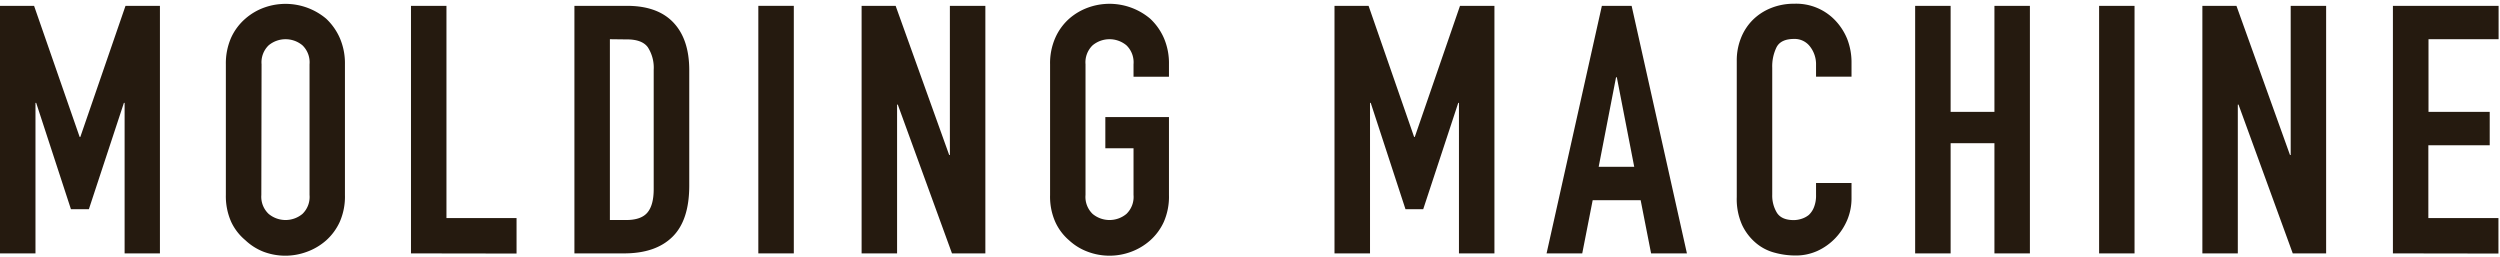
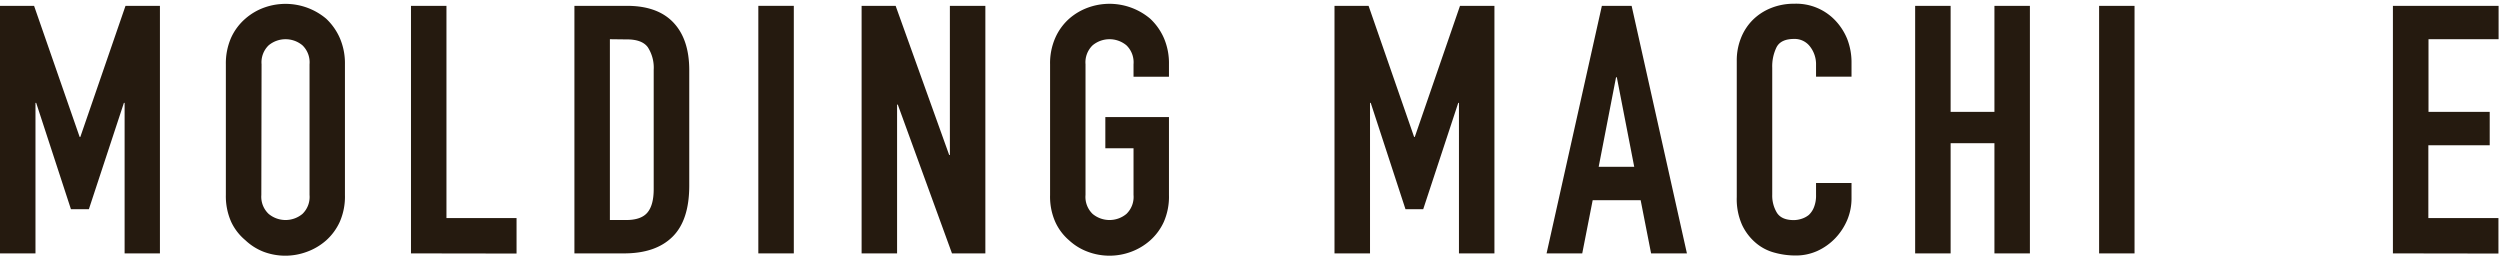
<svg xmlns="http://www.w3.org/2000/svg" viewBox="0 0 642 66" width="642" height="66">
  <path d="M0,65.07V1.5H8.75l11.7,33.66h.18L32.23,1.5h8.84V65.07H32V26.41h-.18l-9,27.32H18.22L9.29,26.41H9.11V65.07Z" style="fill:#251a0f" />
  <path d="M58,16.5a16.32,16.32,0,0,1,1.34-6.79A14.32,14.32,0,0,1,63,4.8a15.19,15.19,0,0,1,4.87-2.86A16.21,16.21,0,0,1,83.76,4.8a15.23,15.23,0,0,1,3.48,4.91,16.32,16.32,0,0,1,1.34,6.79V50.07A16.17,16.17,0,0,1,87.24,57a14.44,14.44,0,0,1-3.48,4.73,15.4,15.4,0,0,1-5,2.95,15.87,15.87,0,0,1-11,0A14.4,14.4,0,0,1,63,61.68,13.61,13.61,0,0,1,59.38,57,16.17,16.17,0,0,1,58,50.07Zm9.11,33.57A6.05,6.05,0,0,0,69,54.94a6.79,6.79,0,0,0,8.66,0,6.05,6.05,0,0,0,1.83-4.87V16.5a6.06,6.06,0,0,0-1.83-4.87,6.79,6.79,0,0,0-8.66,0,6.06,6.06,0,0,0-1.83,4.87Z" style="fill:#251a0f" />
  <path d="M105.54,65.07V1.5h9.11V56h18v9.11Z" style="fill:#251a0f" />
  <path d="M147.51,65.07V1.5H161q7.86,0,11.92,4.28T177,17.93V47.66q0,8.93-4.33,13.17c-2.88,2.83-7,4.24-12.45,4.24Zm9.11-55V56.5h4.19q3.84,0,5.45-1.92t1.61-6V17.93a9.66,9.66,0,0,0-1.52-5.81q-1.51-2.05-5.54-2Z" style="fill:#251a0f" />
  <path d="M194.74,65.07V1.5h9.11V65.07Z" style="fill:#251a0f" />
  <path d="M221.26,65.07V1.5H230l13.75,38.3h.18V1.5h9.11V65.07h-8.57L230.55,26.86h-.18V65.07Z" style="fill:#251a0f" />
  <path d="M269.66,16.5A16.17,16.17,0,0,1,271,9.71a14.32,14.32,0,0,1,3.57-4.91,15.25,15.25,0,0,1,4.86-2.86A16.19,16.19,0,0,1,295.37,4.8a15.1,15.1,0,0,1,3.49,4.91,16.33,16.33,0,0,1,1.33,6.79v3.21h-9.1V16.5a6.06,6.06,0,0,0-1.83-4.87,6.8,6.8,0,0,0-8.67,0,6.06,6.06,0,0,0-1.83,4.87V50.07a6.05,6.05,0,0,0,1.83,4.87,6.8,6.8,0,0,0,8.67,0,6.05,6.05,0,0,0,1.83-4.87v-12h-7.24v-8h16.34v20A16.18,16.18,0,0,1,298.86,57a14.32,14.32,0,0,1-3.49,4.73,15.46,15.46,0,0,1-4.95,2.95,15.9,15.9,0,0,1-11,0,14.45,14.45,0,0,1-4.86-2.95A13.61,13.61,0,0,1,271,57a16,16,0,0,1-1.34-6.88Z" style="fill:#251a0f" />
  <path d="M342.7,65.07V1.5h8.75l11.69,33.66h.18L374.93,1.5h8.84V65.07h-9.11V26.41h-.18l-9,27.32h-4.55L352,26.41h-.18V65.07Z" style="fill:#251a0f" />
  <path d="M397.16,65.07,411.36,1.5H419l14.2,63.57H424l-2.68-13.66H409l-2.68,13.66Zm22.51-22.23-4.47-23H415l-4.46,23Z" style="fill:#251a0f" />
  <path d="M475.47,47v3.93a14.25,14.25,0,0,1-1.11,5.58,15.65,15.65,0,0,1-3.08,4.68,15,15,0,0,1-4.6,3.26A13.39,13.39,0,0,1,461,65.61a20.2,20.2,0,0,1-5.27-.72,12.23,12.23,0,0,1-4.82-2.5,13.73,13.73,0,0,1-3.53-4.6A16.26,16.26,0,0,1,446,50.61v-35a15.4,15.4,0,0,1,1.07-5.81,13.62,13.62,0,0,1,3-4.64,14,14,0,0,1,4.69-3.08,15.64,15.64,0,0,1,6-1.12,13.82,13.82,0,0,1,10.45,4.2A15.2,15.2,0,0,1,474.36,10a16.56,16.56,0,0,1,1.11,6.12v3.57h-9.11v-3A7.39,7.39,0,0,0,464.85,12a4.94,4.94,0,0,0-4.11-2c-2.26,0-3.77.7-4.51,2.1a11.17,11.17,0,0,0-1.12,5.31V50a8.46,8.46,0,0,0,1.21,4.65c.8,1.25,2.25,1.87,4.33,1.87a6.61,6.61,0,0,0,1.92-.31,5.79,5.79,0,0,0,1.92-1,5.39,5.39,0,0,0,1.34-2,8,8,0,0,0,.53-3.13V47Z" style="fill:#251a0f" />
  <path d="M491.81,65.07V1.5h9.11V28.73h11.25V1.5h9.11V65.07h-9.11V36.77H500.92v28.3Z" style="fill:#251a0f" />
  <path d="M539.05,65.07V1.5h9.1V65.07Z" style="fill:#251a0f" />
-   <path d="M565.57,65.07V1.5h8.75l13.75,38.3h.18V1.5h9.1V65.07h-8.57L574.85,26.86h-.18V65.07Z" style="fill:#251a0f" />
  <path d="M614.5,65.07V1.5h27.14v8.57h-18V28.73h15.72V37.3H623.6V56h18v9.11Z" style="fill:#251a0f" />
</svg>